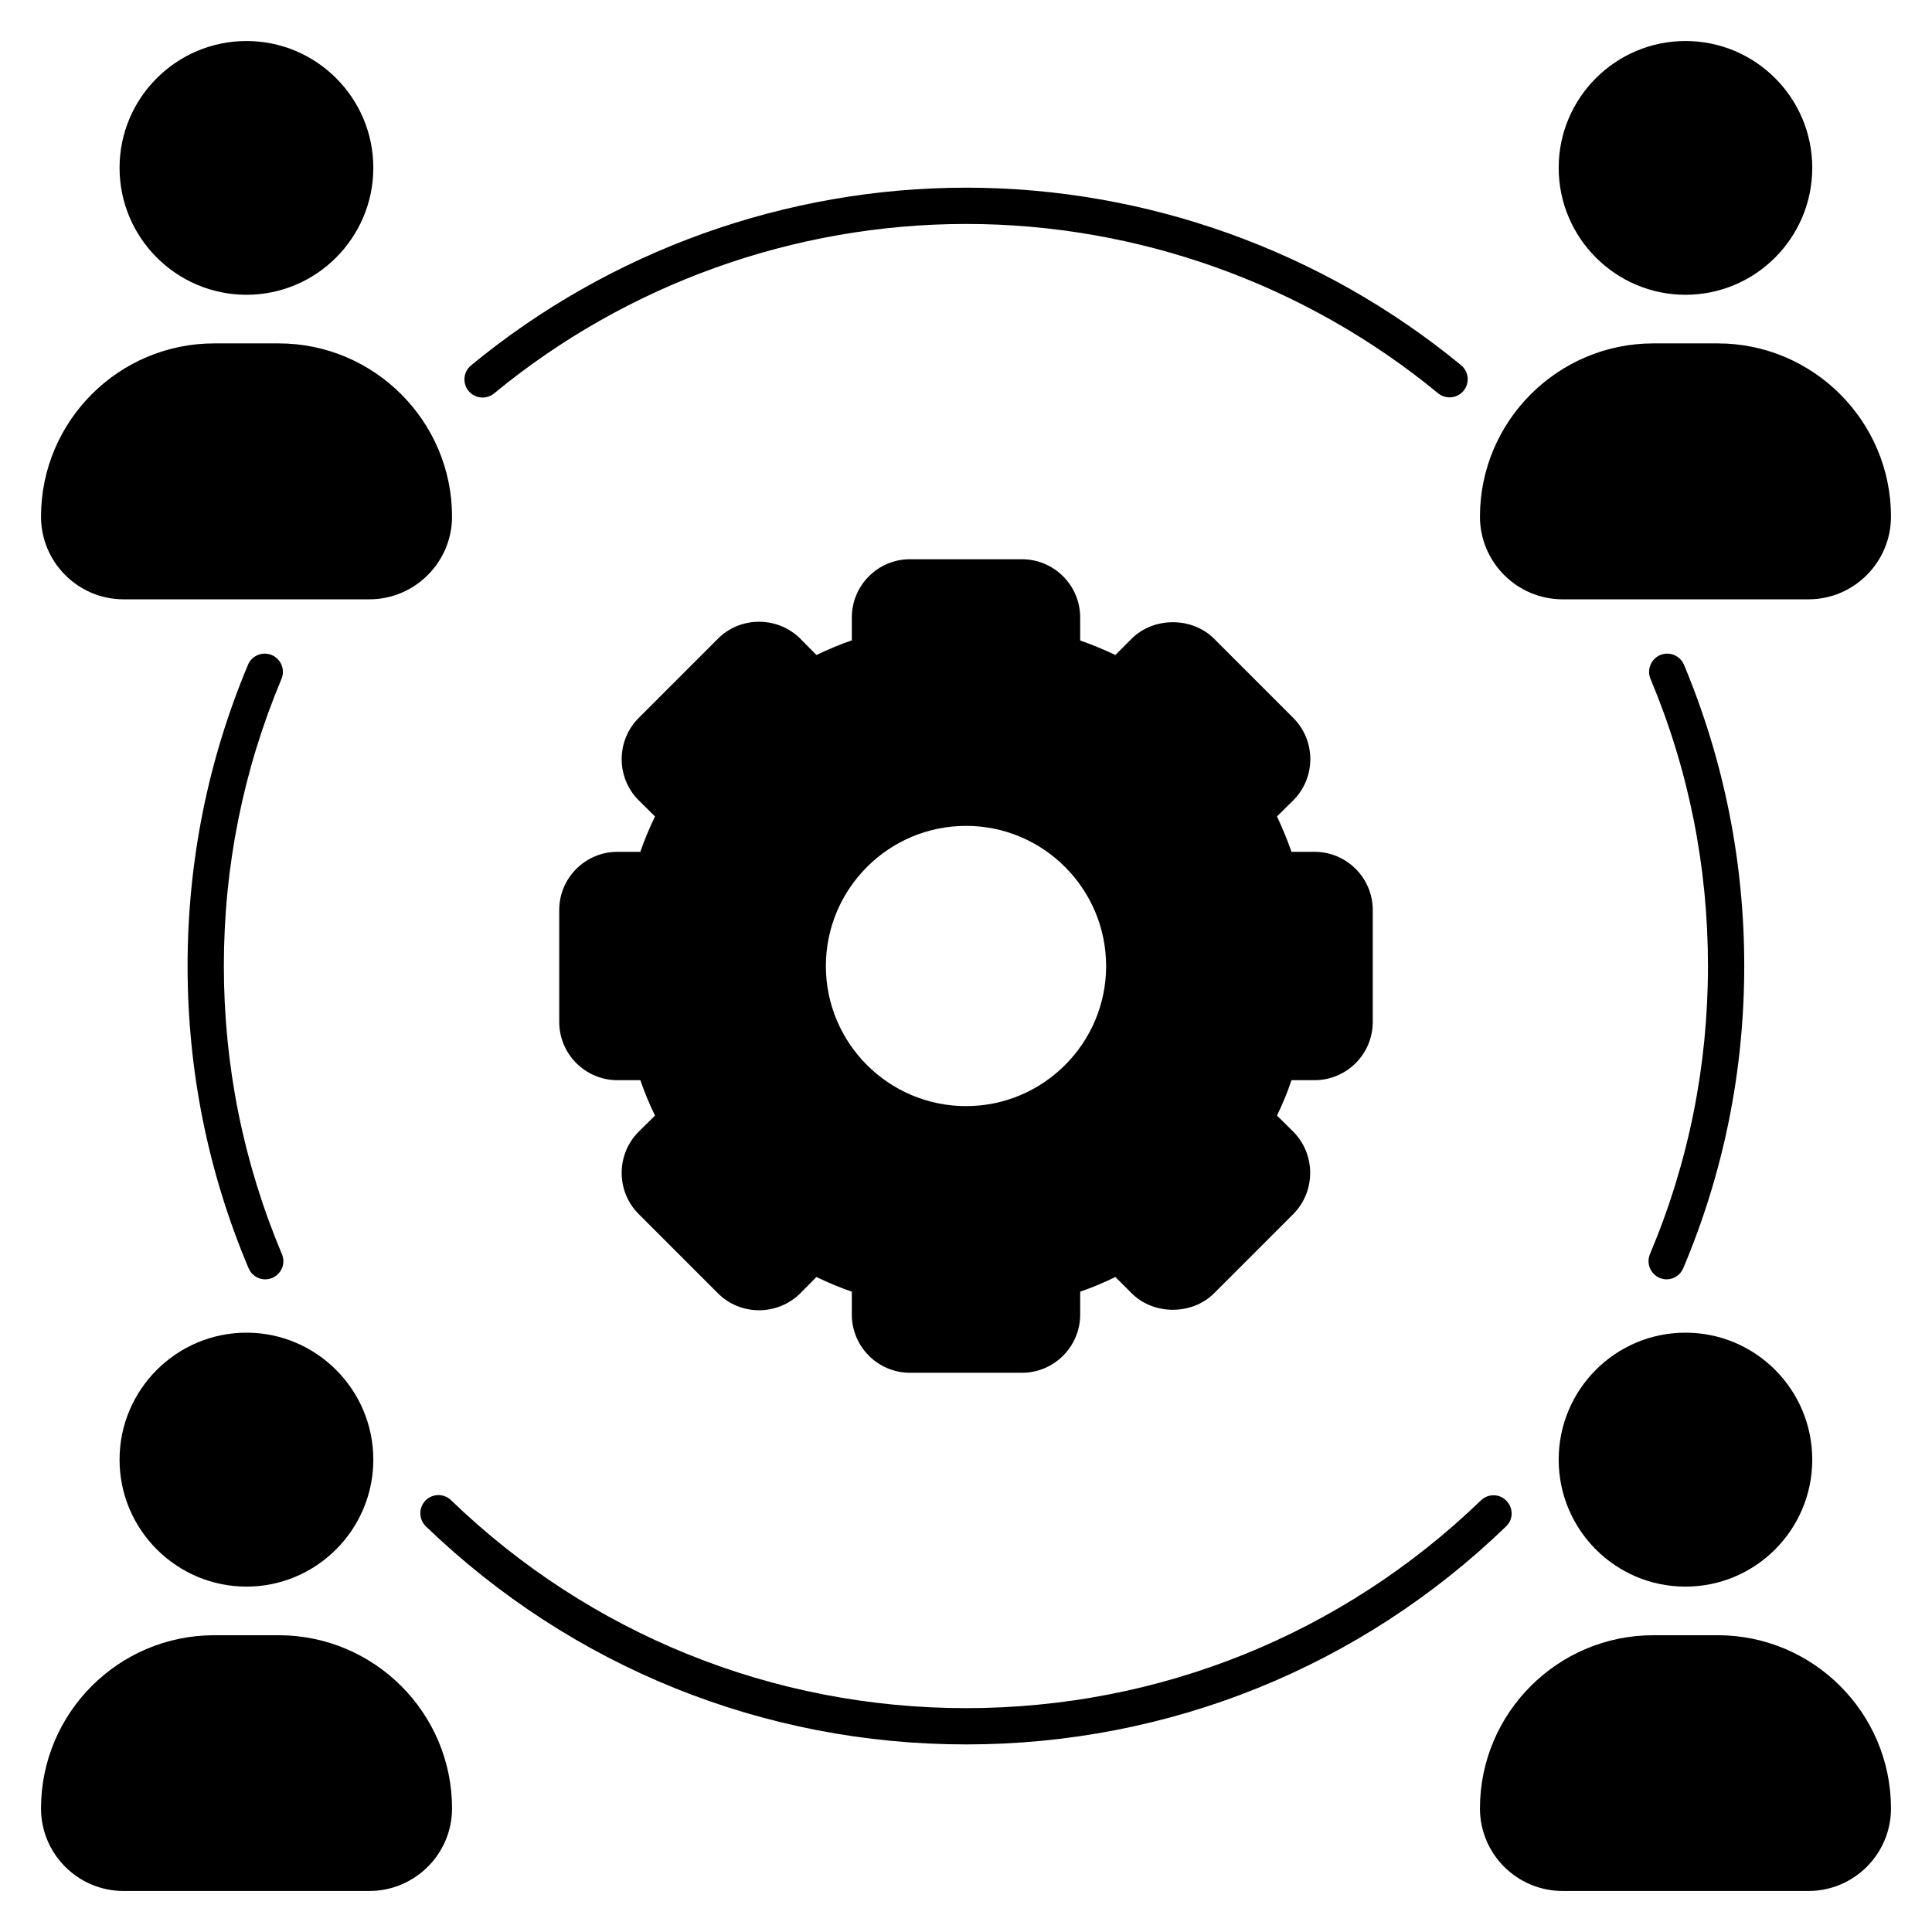
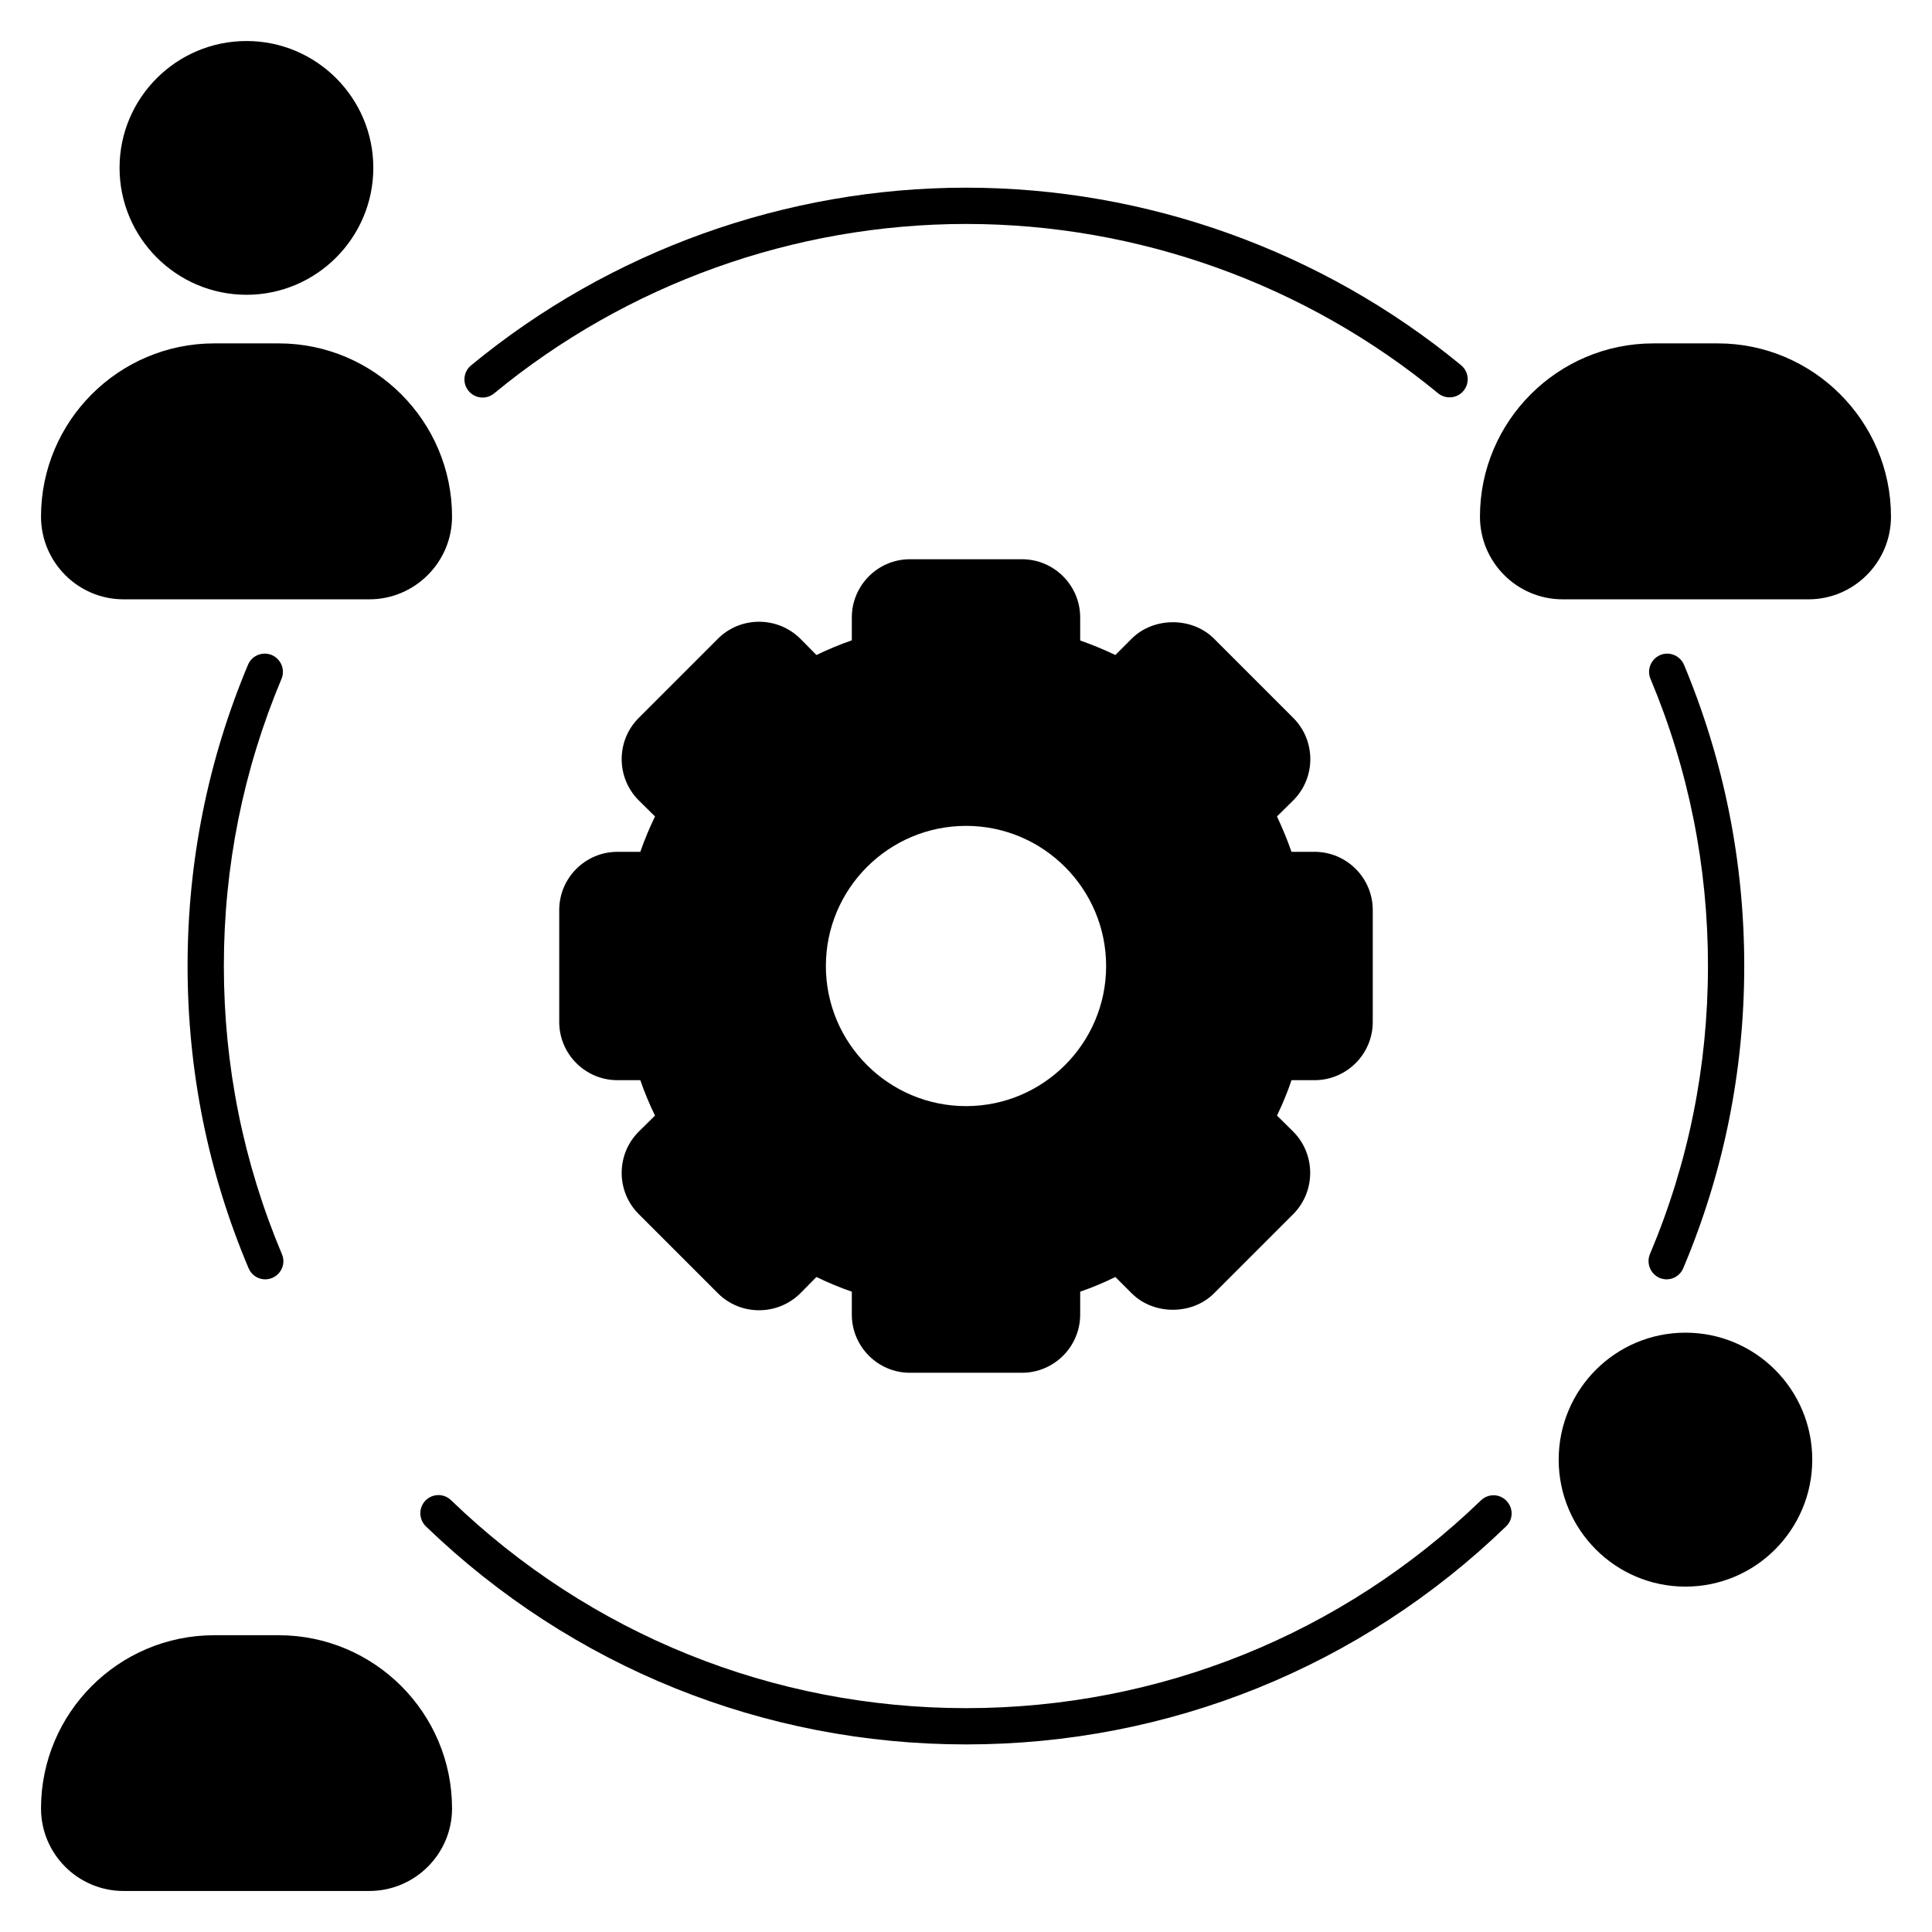
<svg xmlns="http://www.w3.org/2000/svg" version="1.1" viewBox="0 0 512 512" style="enable-background:new 0 0 512 512;" xml:space="preserve">
  <g id="_x31_5_Collaborative_Tools">
    <g>
      <g>
        <path d="M127.892,105.354c-1.39,0-2.76-0.596-3.713-1.749c-1.69-2.047-1.399-5.077,0.648-6.767     c36.827-30.374,83.427-47.102,131.214-47.102c47.731,0,94.313,16.709,131.163,47.051c2.047,1.688,2.342,4.718,0.657,6.767     c-1.69,2.049-4.713,2.345-6.769,0.655C345.959,75.28,301.551,59.35,256.04,59.35c-45.563,0-89.989,15.949-125.093,44.905     C130.051,104.995,128.967,105.354,127.892,105.354z" />
      </g>
      <g>
-         <path d="M413.067,44.471c0-18.555,15.094-33.6,33.6-33.6c18.555,0,33.6,15.046,33.6,33.6s-15.046,33.649-33.6,33.649     C428.16,78.119,413.067,63.025,413.067,44.471z" />
        <path d="M501.13,136.908c0,12.065-9.806,21.92-21.871,21.92h-65.134c-12.114,0-21.92-9.854-21.92-21.92     c0-25.284,20.622-45.906,45.954-45.906h17.065C480.508,91.002,501.13,111.624,501.13,136.908z" />
        <path d="M446.283,176.181c10.575,25.332,15.959,52.203,15.959,79.795c0,27.784-5.432,54.703-16.151,80.084     c-0.769,1.874-2.548,2.98-4.423,2.98c-0.625,0-1.25-0.144-1.874-0.385c-2.403-1.058-3.557-3.845-2.548-6.297     c10.239-24.227,15.382-49.896,15.382-76.382c0-26.342-5.095-51.915-15.238-76.094c-1.01-2.451,0.144-5.239,2.596-6.297     C442.437,172.576,445.225,173.729,446.283,176.181z" />
      </g>
      <g>
        <path d="M348.365,225.74h-6.105c-1.105-3.173-2.403-6.297-3.845-9.374l4.326-4.278c6.009-6.009,6.009-15.815,0-21.823     l-21.006-21.006c-5.816-5.816-16.007-5.816-21.824,0l-4.326,4.326c-3.028-1.442-6.153-2.74-9.325-3.845v-6.105     c0-8.508-6.922-15.43-15.43-15.43h-29.707c-8.46,0-15.382,6.922-15.382,15.43v6.056c-3.172,1.106-6.297,2.403-9.374,3.894     l-4.278-4.326c-6.009-5.961-15.815-6.009-21.824,0l-21.006,21.006c-6.009,6.009-6.009,15.815,0,21.823l4.326,4.278     c-1.49,3.077-2.788,6.201-3.894,9.374h-6.057c-8.508,0-15.43,6.922-15.43,15.43v29.659c0,8.508,6.922,15.43,15.43,15.43h6.057     c1.105,3.173,2.403,6.345,3.894,9.374l-4.326,4.278c-6.009,6.009-6.009,15.815,0,21.823l21.006,21.006     c6.009,6.009,15.815,5.961,21.824,0l4.278-4.326c3.028,1.49,6.201,2.788,9.374,3.894v6.057c0,8.508,6.922,15.43,15.382,15.43     h29.707c8.508,0,15.43-6.922,15.43-15.43v-6.057c3.172-1.106,6.297-2.403,9.325-3.894l4.326,4.326     c5.816,5.816,16.007,5.816,21.824,0l21.006-21.006c5.961-6.009,5.961-15.815,0-21.823l-4.326-4.278     c1.49-3.077,2.788-6.201,3.845-9.374h6.105c8.508,0,15.43-6.922,15.43-15.43v-29.659     C363.796,232.662,356.874,225.74,348.365,225.74z M256.024,293.133c-20.525,0-37.158-16.68-37.158-37.109     c0-20.478,16.632-37.158,37.158-37.158c20.478,0,37.11,16.68,37.11,37.158C293.134,276.454,276.502,293.133,256.024,293.133z" />
      </g>
      <g>
        <path d="M74.707,332.358c1.057,2.452-0.096,5.239-2.548,6.297c-0.577,0.24-1.25,0.385-1.874,0.385     c-1.875,0-3.653-1.106-4.423-2.98C55.142,310.679,49.71,283.76,49.71,255.976c0-27.592,5.384-54.463,16.007-79.795     c1.009-2.452,3.845-3.605,6.297-2.596c2.452,1.058,3.605,3.846,2.596,6.297c-10.143,24.179-15.286,49.752-15.286,76.094     C59.324,282.462,64.516,308.131,74.707,332.358z" />
        <path d="M31.684,44.471c0-18.555,15.094-33.6,33.649-33.6c18.507,0,33.6,15.046,33.6,33.6s-15.094,33.649-33.6,33.649     C46.778,78.119,31.684,63.025,31.684,44.471z" />
        <path d="M119.796,136.908c0,12.065-9.854,21.92-21.92,21.92H32.742c-12.065,0-21.872-9.854-21.872-21.92     c0-25.284,20.574-45.906,45.906-45.906h17.065C99.174,91.002,119.796,111.624,119.796,136.908z" />
      </g>
      <g>
        <ellipse cx="446.667" cy="386.821" rx="33.6" ry="33.649" />
-         <path d="M501.13,479.258c0,12.065-9.806,21.871-21.871,21.871h-65.134c-12.114,0-21.92-9.806-21.92-21.871     c0-25.333,20.622-45.906,45.954-45.906h17.065C480.508,433.352,501.13,453.926,501.13,479.258z" />
        <path d="M399.127,404.51c-38.552,37.254-89.409,57.779-143.103,57.779c-53.645,0-104.503-20.525-143.15-57.779     c-1.923-1.875-1.971-4.903-0.144-6.826c1.875-1.923,4.903-1.971,6.826-0.096c36.821,35.523,85.323,55.087,136.469,55.087     c51.194,0,99.648-19.564,136.421-55.039c1.923-1.875,4.951-1.827,6.778,0.096C401.097,399.655,401.049,402.684,399.127,404.51z" />
      </g>
      <g>
-         <path d="M31.684,386.821c0-18.555,15.094-33.649,33.649-33.649c18.507,0,33.6,15.094,33.6,33.649     c0,18.555-15.094,33.649-33.6,33.649C46.778,420.469,31.684,405.376,31.684,386.821z" />
        <path d="M119.796,479.258c0,12.065-9.854,21.871-21.92,21.871H32.742c-12.065,0-21.872-9.806-21.872-21.871     c0-25.333,20.574-45.906,45.906-45.906h17.065C99.174,433.352,119.796,453.926,119.796,479.258z" />
      </g>
    </g>
  </g>
  <g id="Layer_1" />
</svg>